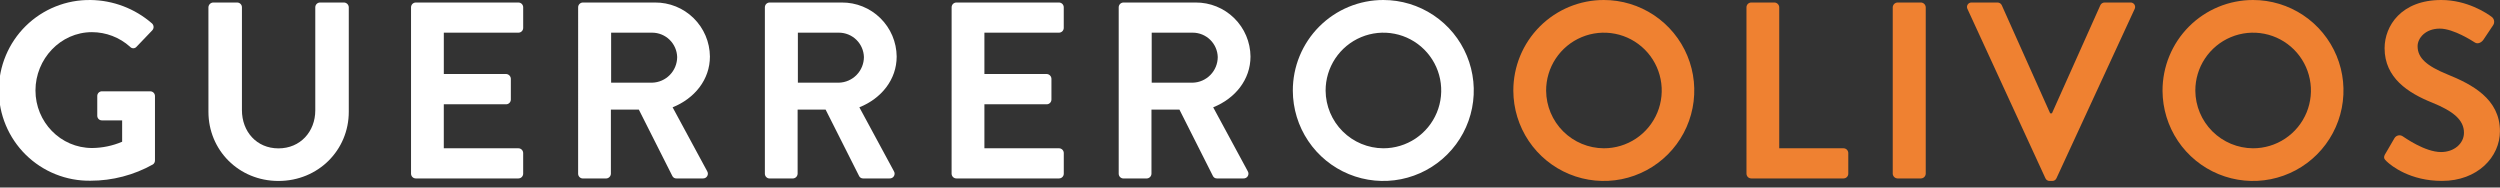
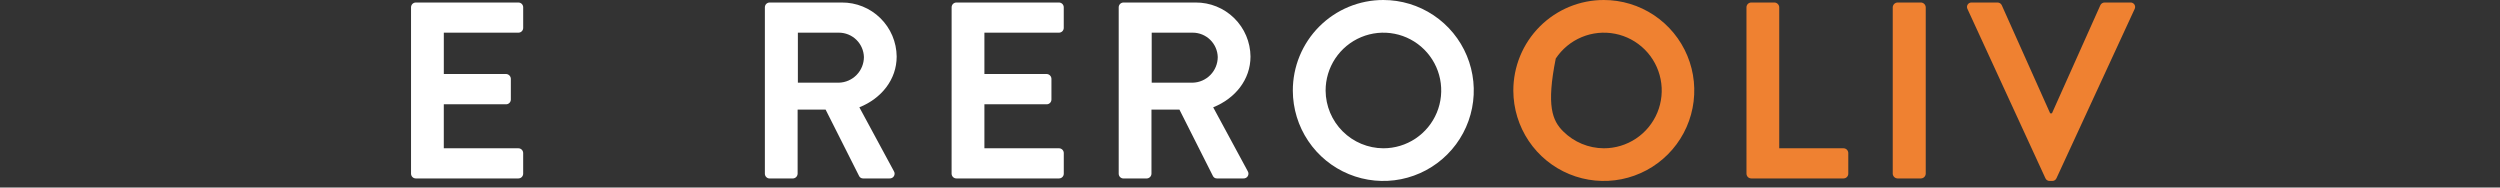
<svg xmlns="http://www.w3.org/2000/svg" width="160" height="12" viewBox="0 0 160 12" fill="none">
  <rect x="0" y="0" width="160" height="12" fill="#333333" stroke="none" />
  <g clip-path="url(#clip0_134_1834)">
-     <path d="M5.789 0C7.237 0.016 8.632 0.546 9.724 1.496C9.756 1.524 9.781 1.558 9.799 1.596C9.817 1.634 9.827 1.675 9.829 1.717C9.831 1.759 9.824 1.801 9.808 1.84C9.793 1.88 9.77 1.915 9.741 1.945L8.74 2.991C8.714 3.022 8.682 3.046 8.646 3.063C8.61 3.08 8.57 3.089 8.531 3.089C8.491 3.089 8.451 3.08 8.415 3.063C8.379 3.046 8.347 3.022 8.321 2.991C7.651 2.391 6.783 2.059 5.883 2.058C3.867 2.058 2.27 3.779 2.27 5.79C2.27 7.802 3.867 9.473 5.898 9.473C6.558 9.466 7.21 9.33 7.817 9.072V7.704H6.531C6.492 7.706 6.453 7.7 6.416 7.686C6.379 7.673 6.345 7.652 6.317 7.625C6.288 7.598 6.265 7.565 6.25 7.529C6.234 7.493 6.225 7.455 6.225 7.415V6.149C6.224 6.108 6.231 6.068 6.246 6.03C6.261 5.993 6.283 5.958 6.312 5.93C6.341 5.901 6.375 5.879 6.413 5.864C6.451 5.849 6.491 5.842 6.531 5.844H9.628C9.707 5.847 9.781 5.881 9.835 5.938C9.889 5.995 9.919 6.07 9.918 6.149V10.268C9.919 10.317 9.907 10.366 9.885 10.41C9.863 10.454 9.831 10.492 9.791 10.521C8.57 11.206 7.193 11.566 5.792 11.566C5.025 11.577 4.264 11.436 3.553 11.15C2.841 10.865 2.194 10.441 1.647 9.903C1.101 9.365 0.668 8.723 0.372 8.016C0.076 7.309 -0.077 6.55 -0.077 5.783C-0.077 5.017 0.076 4.258 0.372 3.551C0.668 2.844 1.101 2.202 1.647 1.664C2.194 1.126 2.841 0.702 3.553 0.417C4.264 0.131 5.025 -0.01 5.792 0.001" fill="white" />
-     <path d="M13.339 0.466C13.342 0.386 13.375 0.31 13.432 0.253C13.489 0.196 13.565 0.163 13.645 0.161H15.178C15.218 0.161 15.258 0.168 15.295 0.184C15.332 0.199 15.366 0.221 15.394 0.25C15.423 0.278 15.445 0.312 15.461 0.349C15.476 0.386 15.484 0.426 15.484 0.466V7.052C15.484 8.418 16.42 9.496 17.822 9.496C19.224 9.496 20.178 8.418 20.178 7.067V0.466C20.178 0.426 20.186 0.386 20.201 0.349C20.217 0.312 20.239 0.278 20.268 0.25C20.296 0.221 20.33 0.199 20.367 0.184C20.404 0.168 20.444 0.161 20.484 0.161H22.017C22.097 0.163 22.173 0.196 22.23 0.253C22.287 0.31 22.32 0.386 22.322 0.466V7.157C22.322 9.603 20.37 11.581 17.822 11.581C15.274 11.581 13.34 9.603 13.34 7.157L13.339 0.466Z" fill="white" />
    <path d="M26.306 0.466C26.306 0.426 26.314 0.386 26.33 0.349C26.345 0.312 26.368 0.278 26.396 0.25C26.425 0.221 26.459 0.199 26.496 0.184C26.533 0.168 26.573 0.161 26.613 0.161H33.177C33.218 0.161 33.257 0.168 33.294 0.184C33.332 0.199 33.365 0.221 33.394 0.25C33.422 0.278 33.445 0.312 33.46 0.349C33.476 0.386 33.484 0.426 33.484 0.466V1.785C33.484 1.825 33.476 1.865 33.461 1.902C33.446 1.939 33.423 1.973 33.395 2.001C33.367 2.03 33.333 2.052 33.296 2.068C33.258 2.083 33.219 2.091 33.179 2.091H28.404V4.736H32.388C32.468 4.738 32.545 4.771 32.601 4.828C32.658 4.884 32.691 4.961 32.694 5.041V6.369C32.694 6.409 32.686 6.449 32.671 6.486C32.655 6.523 32.633 6.557 32.605 6.585C32.576 6.614 32.542 6.636 32.505 6.652C32.468 6.667 32.428 6.675 32.388 6.675H28.403V9.49H33.176C33.257 9.49 33.335 9.522 33.392 9.579C33.45 9.636 33.482 9.714 33.483 9.795V11.115C33.483 11.155 33.475 11.195 33.459 11.232C33.444 11.269 33.421 11.303 33.393 11.331C33.364 11.36 33.33 11.382 33.293 11.397C33.256 11.412 33.216 11.42 33.176 11.42H26.613C26.573 11.42 26.533 11.412 26.496 11.397C26.459 11.382 26.425 11.36 26.396 11.331C26.368 11.303 26.345 11.269 26.33 11.232C26.314 11.195 26.306 11.155 26.306 11.115V0.466Z" fill="white" />
-     <path d="M41.741 5.291C42.168 5.279 42.574 5.1 42.872 4.794C43.17 4.488 43.337 4.078 43.339 3.651C43.327 3.235 43.154 2.839 42.856 2.547C42.558 2.256 42.158 2.092 41.741 2.091H39.112V5.291H41.741ZM37.001 0.466C37.001 0.426 37.009 0.386 37.024 0.349C37.04 0.312 37.062 0.278 37.091 0.25C37.119 0.221 37.153 0.199 37.19 0.184C37.227 0.168 37.267 0.161 37.307 0.161H41.919C42.843 0.153 43.733 0.513 44.392 1.162C45.052 1.81 45.426 2.694 45.435 3.618C45.435 5.099 44.45 6.305 43.047 6.868L45.257 10.954C45.287 11.001 45.303 11.056 45.304 11.112C45.305 11.168 45.291 11.223 45.262 11.271C45.234 11.319 45.193 11.359 45.143 11.385C45.094 11.411 45.038 11.423 44.982 11.42H43.289C43.238 11.422 43.187 11.409 43.142 11.384C43.097 11.358 43.061 11.321 43.036 11.276L40.886 7.015H39.097V11.117C39.094 11.197 39.062 11.274 39.005 11.33C38.948 11.387 38.872 11.42 38.792 11.422H37.306C37.266 11.423 37.226 11.415 37.189 11.4C37.152 11.384 37.118 11.362 37.09 11.334C37.061 11.305 37.038 11.271 37.023 11.234C37.008 11.197 37 11.158 37 11.117L37.001 0.466Z" fill="white" />
    <path d="M53.694 5.291C54.12 5.279 54.526 5.1 54.824 4.794C55.122 4.488 55.289 4.078 55.291 3.651C55.279 3.235 55.106 2.839 54.808 2.547C54.51 2.256 54.11 2.092 53.694 2.091H51.064V5.291H53.694ZM48.952 0.466C48.952 0.426 48.96 0.386 48.975 0.349C48.99 0.312 49.013 0.278 49.041 0.25C49.07 0.221 49.104 0.199 49.141 0.184C49.178 0.168 49.218 0.161 49.258 0.161H53.871C54.795 0.153 55.685 0.513 56.344 1.162C57.004 1.81 57.379 2.694 57.387 3.618C57.387 5.099 56.403 6.305 54.999 6.868L57.208 10.954C57.238 11.001 57.254 11.056 57.255 11.111C57.256 11.167 57.242 11.222 57.213 11.27C57.185 11.319 57.144 11.358 57.095 11.384C57.046 11.411 56.99 11.423 56.934 11.42H55.241C55.19 11.422 55.139 11.409 55.094 11.384C55.049 11.358 55.013 11.321 54.988 11.276L52.839 7.015H51.048V11.117C51.045 11.197 51.012 11.274 50.956 11.33C50.899 11.387 50.823 11.42 50.742 11.422H49.258C49.218 11.423 49.178 11.415 49.141 11.4C49.104 11.384 49.07 11.362 49.041 11.334C49.013 11.305 48.99 11.271 48.975 11.234C48.96 11.197 48.952 11.158 48.952 11.117V0.466Z" fill="white" />
    <path d="M60.904 0.466C60.904 0.426 60.911 0.386 60.927 0.349C60.942 0.312 60.965 0.278 60.993 0.25C61.022 0.221 61.056 0.199 61.093 0.184C61.13 0.168 61.17 0.161 61.21 0.161H67.773C67.813 0.161 67.853 0.168 67.89 0.184C67.927 0.199 67.961 0.221 67.99 0.25C68.018 0.278 68.041 0.312 68.056 0.349C68.072 0.386 68.08 0.426 68.08 0.466V1.786C68.08 1.826 68.072 1.866 68.056 1.903C68.041 1.94 68.018 1.974 67.99 2.002C67.961 2.03 67.927 2.053 67.89 2.068C67.853 2.083 67.813 2.091 67.773 2.091H63.002V4.736H66.985C67.066 4.738 67.142 4.771 67.199 4.827C67.256 4.884 67.289 4.96 67.292 5.041V6.369C67.292 6.409 67.284 6.449 67.269 6.486C67.253 6.524 67.231 6.557 67.202 6.586C67.174 6.614 67.14 6.636 67.103 6.652C67.065 6.667 67.026 6.675 66.985 6.675H63.002V9.49H67.776C67.857 9.49 67.934 9.522 67.992 9.579C68.049 9.636 68.082 9.714 68.082 9.795V11.115C68.082 11.155 68.074 11.195 68.059 11.232C68.043 11.269 68.021 11.303 67.992 11.331C67.964 11.36 67.93 11.382 67.893 11.397C67.856 11.412 67.816 11.42 67.776 11.42H61.21C61.17 11.42 61.13 11.412 61.093 11.397C61.056 11.382 61.022 11.36 60.993 11.331C60.964 11.303 60.942 11.269 60.926 11.232C60.911 11.195 60.903 11.155 60.902 11.115L60.904 0.466Z" fill="white" />
    <path d="M76.339 5.291C76.766 5.279 77.171 5.1 77.469 4.794C77.767 4.488 77.934 4.078 77.936 3.651C77.924 3.235 77.751 2.839 77.453 2.547C77.155 2.256 76.755 2.092 76.339 2.091H73.709V5.291H76.339ZM71.597 0.466C71.597 0.426 71.605 0.386 71.621 0.349C71.636 0.312 71.659 0.278 71.688 0.25C71.716 0.221 71.75 0.199 71.787 0.184C71.824 0.168 71.864 0.161 71.905 0.161H76.516C77.441 0.153 78.33 0.513 78.99 1.162C79.649 1.81 80.024 2.694 80.032 3.618C80.032 5.099 79.048 6.305 77.644 6.868L79.854 10.954C79.884 11.001 79.901 11.056 79.901 11.112C79.902 11.168 79.888 11.223 79.859 11.271C79.831 11.319 79.79 11.359 79.74 11.385C79.691 11.411 79.635 11.423 79.58 11.42H77.886C77.835 11.422 77.784 11.409 77.739 11.384C77.695 11.358 77.658 11.321 77.633 11.276L75.484 7.015H73.694V11.117C73.692 11.197 73.659 11.274 73.602 11.33C73.545 11.387 73.469 11.42 73.389 11.422H71.903C71.863 11.423 71.823 11.415 71.786 11.4C71.749 11.384 71.715 11.362 71.687 11.334C71.658 11.305 71.636 11.271 71.62 11.234C71.605 11.197 71.597 11.158 71.597 11.117V0.466Z" fill="white" />
    <path d="M88.531 9.49C89.264 9.491 89.981 9.275 90.59 8.869C91.2 8.463 91.675 7.884 91.956 7.208C92.237 6.531 92.31 5.786 92.167 5.067C92.024 4.349 91.67 3.689 91.151 3.171C90.633 2.654 89.972 2.302 89.253 2.161C88.534 2.019 87.79 2.094 87.113 2.377C86.437 2.659 85.86 3.136 85.455 3.746C85.05 4.357 84.836 5.074 84.839 5.807C84.847 6.783 85.239 7.717 85.93 8.406C86.621 9.095 87.555 9.485 88.531 9.49ZM88.531 1.27091e-06C89.676 5.89767e-06 90.795 0.339 91.746 0.975C92.698 1.61 93.441 2.514 93.879 3.571C94.318 4.628 94.434 5.791 94.212 6.914C93.99 8.037 93.44 9.069 92.631 9.879C91.823 10.69 90.793 11.242 89.671 11.468C88.549 11.693 87.385 11.581 86.327 11.145C85.268 10.709 84.363 9.97 83.725 9.019C83.086 8.069 82.744 6.951 82.741 5.807C82.738 5.045 82.886 4.29 83.176 3.585C83.466 2.881 83.892 2.24 84.43 1.701C84.968 1.161 85.607 0.733 86.311 0.441C87.015 0.149 87.769 -0.001 88.531 1.27091e-06Z" fill="white" />
-     <path d="M102.644 9.49C103.376 9.491 104.093 9.275 104.703 8.869C105.313 8.463 105.788 7.884 106.069 7.208C106.349 6.531 106.423 5.786 106.279 5.067C106.136 4.349 105.783 3.689 105.264 3.171C104.745 2.654 104.085 2.302 103.366 2.161C102.647 2.019 101.902 2.094 101.226 2.377C100.55 2.659 99.973 3.136 99.568 3.746C99.163 4.357 98.949 5.074 98.952 5.807C98.96 6.783 99.351 7.717 100.042 8.406C100.733 9.095 101.668 9.485 102.644 9.49ZM102.644 1.27091e-06C103.788 5.89767e-06 104.907 0.339 105.859 0.975C106.811 1.61 107.553 2.514 107.992 3.571C108.431 4.628 108.546 5.791 108.324 6.914C108.102 8.037 107.552 9.069 106.744 9.879C105.936 10.69 104.906 11.242 103.783 11.468C102.661 11.693 101.498 11.581 100.439 11.145C99.381 10.709 98.475 9.97 97.837 9.019C97.199 8.069 96.857 6.951 96.853 5.807C96.851 5.045 96.999 4.29 97.288 3.585C97.578 2.881 98.004 2.24 98.542 1.701C99.08 1.161 99.72 0.733 100.423 0.441C101.127 0.149 101.882 -0.001 102.644 1.27091e-06Z" fill="#EF8131" />
+     <path d="M102.644 9.49C103.376 9.491 104.093 9.275 104.703 8.869C105.313 8.463 105.788 7.884 106.069 7.208C106.349 6.531 106.423 5.786 106.279 5.067C106.136 4.349 105.783 3.689 105.264 3.171C104.745 2.654 104.085 2.302 103.366 2.161C102.647 2.019 101.902 2.094 101.226 2.377C100.55 2.659 99.973 3.136 99.568 3.746C98.96 6.783 99.351 7.717 100.042 8.406C100.733 9.095 101.668 9.485 102.644 9.49ZM102.644 1.27091e-06C103.788 5.89767e-06 104.907 0.339 105.859 0.975C106.811 1.61 107.553 2.514 107.992 3.571C108.431 4.628 108.546 5.791 108.324 6.914C108.102 8.037 107.552 9.069 106.744 9.879C105.936 10.69 104.906 11.242 103.783 11.468C102.661 11.693 101.498 11.581 100.439 11.145C99.381 10.709 98.475 9.97 97.837 9.019C97.199 8.069 96.857 6.951 96.853 5.807C96.851 5.045 96.999 4.29 97.288 3.585C97.578 2.881 98.004 2.24 98.542 1.701C99.08 1.161 99.72 0.733 100.423 0.441C101.127 0.149 101.882 -0.001 102.644 1.27091e-06Z" fill="#EF8131" />
    <path d="M111.774 0.466C111.774 0.426 111.782 0.386 111.798 0.349C111.813 0.312 111.836 0.278 111.865 0.25C111.893 0.221 111.927 0.199 111.964 0.184C112.002 0.168 112.042 0.161 112.082 0.161H113.565C113.645 0.163 113.721 0.196 113.778 0.253C113.835 0.31 113.869 0.386 113.871 0.466V9.49H117.984C118.065 9.49 118.143 9.522 118.2 9.579C118.257 9.636 118.29 9.714 118.29 9.795V11.115C118.29 11.155 118.282 11.195 118.267 11.232C118.251 11.269 118.229 11.303 118.2 11.331C118.172 11.36 118.138 11.382 118.101 11.397C118.064 11.412 118.024 11.42 117.984 11.42H112.082C112.042 11.42 112.002 11.412 111.965 11.397C111.927 11.382 111.894 11.36 111.865 11.331C111.837 11.303 111.814 11.269 111.799 11.232C111.783 11.195 111.775 11.155 111.775 11.115L111.774 0.466Z" fill="#EF8131" />
    <path d="M121.135 0.466C121.138 0.386 121.171 0.31 121.228 0.253C121.285 0.196 121.361 0.163 121.441 0.161H122.941C123.021 0.163 123.097 0.196 123.154 0.253C123.211 0.31 123.244 0.386 123.247 0.466V11.115C123.245 11.195 123.212 11.271 123.155 11.328C123.098 11.385 123.022 11.418 122.942 11.42H121.443C121.362 11.418 121.285 11.385 121.228 11.328C121.171 11.272 121.138 11.195 121.135 11.115V0.466Z" fill="#EF8131" />
    <path d="M125.92 0.579C125.896 0.534 125.884 0.483 125.887 0.432C125.889 0.381 125.905 0.331 125.933 0.288C125.961 0.246 126 0.211 126.046 0.189C126.092 0.166 126.143 0.157 126.194 0.161H127.841C127.899 0.16 127.956 0.177 128.004 0.208C128.053 0.24 128.091 0.285 128.115 0.338L131.211 7.255H131.324L134.42 0.338C134.444 0.285 134.482 0.24 134.531 0.208C134.579 0.177 134.636 0.16 134.694 0.161H136.34C136.391 0.157 136.443 0.166 136.489 0.189C136.535 0.211 136.574 0.246 136.602 0.288C136.63 0.331 136.646 0.381 136.648 0.432C136.651 0.483 136.639 0.534 136.615 0.579L131.615 11.405C131.592 11.458 131.554 11.504 131.505 11.535C131.456 11.567 131.398 11.583 131.34 11.581H131.179C131.121 11.582 131.064 11.566 131.015 11.535C130.966 11.504 130.928 11.458 130.905 11.405L125.92 0.579Z" fill="#EF8131" />
-     <path d="M144.193 9.49C144.926 9.491 145.642 9.275 146.252 8.869C146.862 8.463 147.337 7.884 147.618 7.208C147.898 6.531 147.972 5.786 147.828 5.067C147.685 4.349 147.332 3.689 146.813 3.171C146.294 2.654 145.634 2.302 144.915 2.161C144.196 2.019 143.451 2.094 142.775 2.377C142.099 2.659 141.522 3.136 141.117 3.746C140.712 4.357 140.498 5.074 140.501 5.807C140.509 6.783 140.9 7.717 141.591 8.406C142.282 9.095 143.217 9.485 144.193 9.49ZM144.193 5.68052e-07C145.337 5.19481e-06 146.456 0.339 147.408 0.975C148.36 1.61 149.102 2.514 149.541 3.571C149.98 4.628 150.095 5.791 149.873 6.914C149.651 8.037 149.101 9.069 148.293 9.879C147.485 10.69 146.455 11.242 145.333 11.468C144.21 11.693 143.047 11.581 141.988 11.145C140.93 10.709 140.024 9.97 139.386 9.019C138.748 8.069 138.406 6.951 138.402 5.807C138.4 5.045 138.548 4.29 138.838 3.586C139.128 2.881 139.554 2.241 140.092 1.701C140.63 1.162 141.269 0.734 141.973 0.442C142.676 0.15 143.431 -0 144.193 5.68052e-07Z" fill="#EF8131" />
-     <path d="M152.662 9.845L153.243 8.847C153.269 8.801 153.305 8.761 153.348 8.73C153.391 8.699 153.44 8.677 153.491 8.667C153.543 8.656 153.596 8.656 153.648 8.668C153.7 8.68 153.748 8.702 153.79 8.734C153.871 8.782 155.183 9.731 156.226 9.731C157.064 9.731 157.694 9.185 157.694 8.493C157.694 7.672 157 7.11 155.646 6.563C154.126 5.951 152.614 4.986 152.614 3.088C152.614 1.657 153.679 0 156.242 0C157.889 0 159.145 0.836 159.468 1.078C159.548 1.138 159.602 1.226 159.62 1.324C159.638 1.423 159.618 1.524 159.564 1.608L158.951 2.525C158.825 2.718 158.58 2.847 158.388 2.718C158.261 2.638 157.033 1.831 156.146 1.831C155.226 1.831 154.726 2.442 154.726 2.957C154.726 3.717 155.323 4.224 156.626 4.758C158.19 5.392 159.996 6.319 159.996 8.393C159.996 10.051 158.56 11.578 156.287 11.578C154.26 11.578 153.061 10.63 152.74 10.323C152.595 10.179 152.514 10.099 152.659 9.842" fill="#EF8131" />
  </g>
  <defs>
    <clipPath id="clip0_134_1834">
      <rect width="160" height="11.582" fill="white" />
    </clipPath>
  </defs>
</svg>